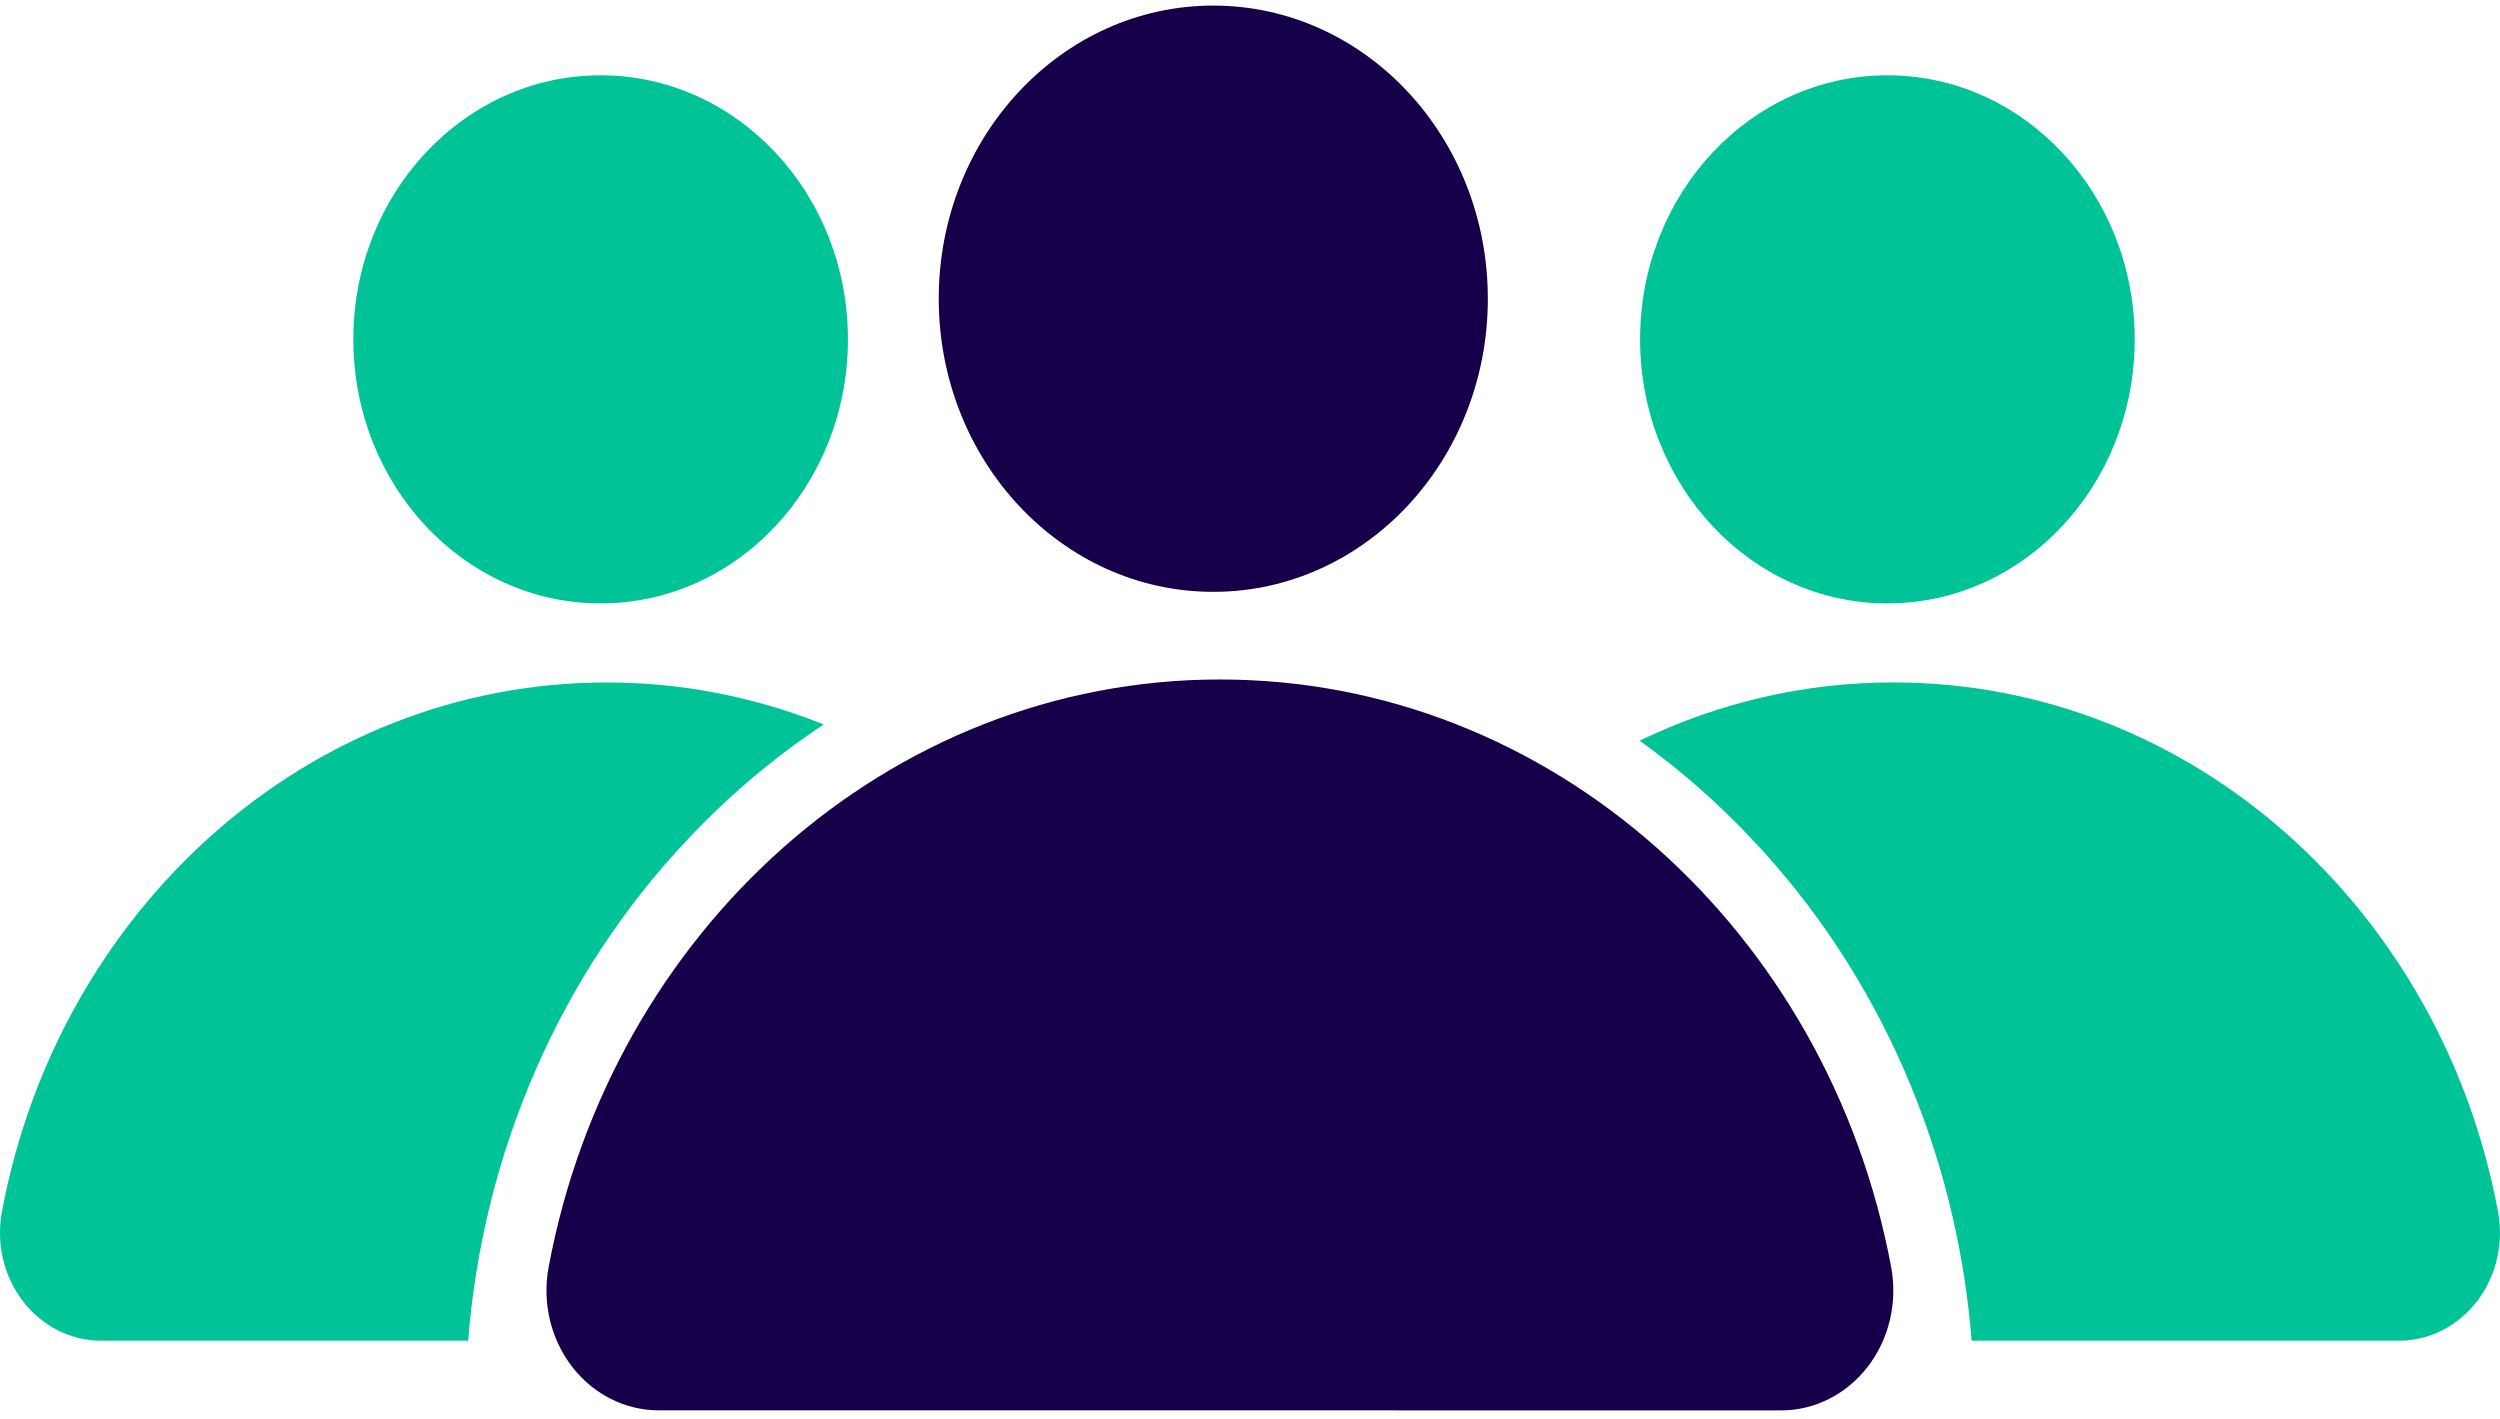
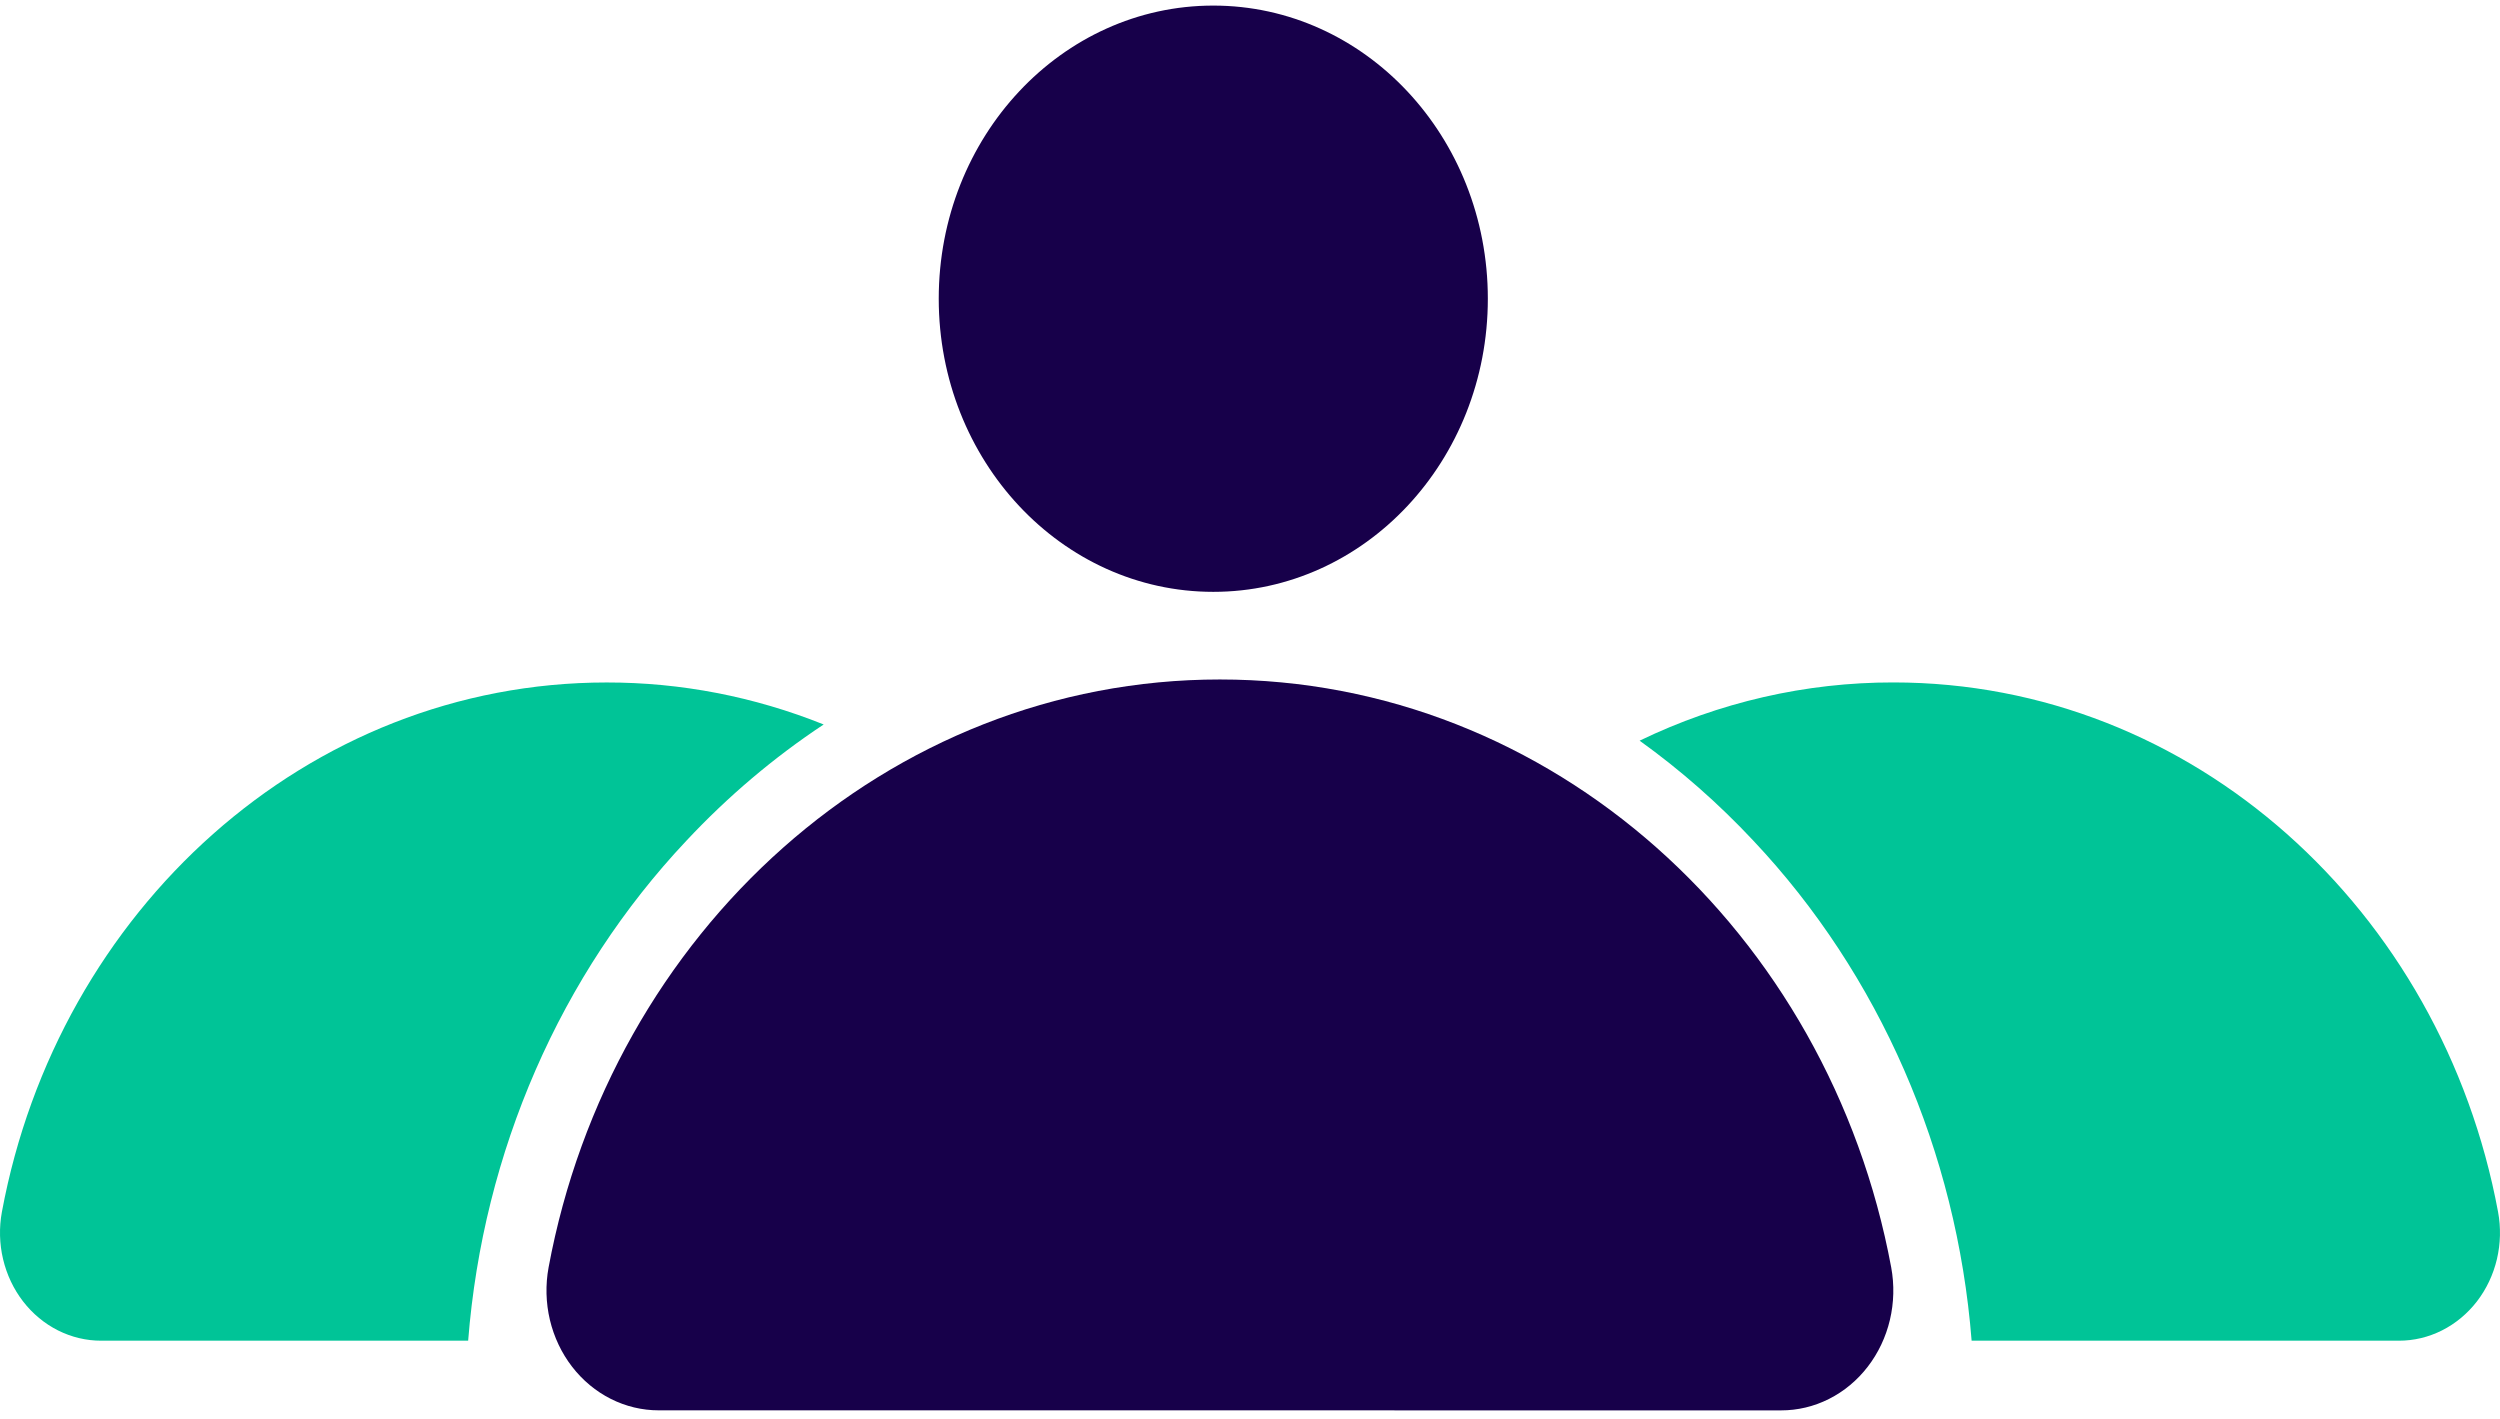
<svg xmlns="http://www.w3.org/2000/svg" width="111" height="63" viewBox="0 0 111 63" fill="none">
  <path d="M106.507 59.527H87.54C86.878 51.136 83.445 43.268 77.853 37.33C76.306 35.677 74.614 34.189 72.799 32.886C76.339 31.176 80.181 30.295 84.066 30.3C97.351 30.3 108.426 40.406 110.914 53.809C111.043 54.504 111.025 55.22 110.863 55.907C110.701 56.594 110.398 57.234 109.977 57.781C109.555 58.327 109.025 58.768 108.425 59.07C107.825 59.372 107.17 59.528 106.507 59.527Z" fill="#00C497" />
-   <path d="M83.801 26.791C89.865 26.791 94.781 21.542 94.781 15.067C94.781 8.592 89.865 3.343 83.801 3.343C77.736 3.343 72.82 8.592 72.82 15.067C72.82 21.542 77.736 26.791 83.801 26.791Z" fill="#00C497" />
  <path d="M36.571 32.167C34.359 33.631 32.313 35.364 30.474 37.33C24.881 43.268 21.448 51.135 20.786 59.527H4.495C3.832 59.528 3.177 59.372 2.577 59.071C1.976 58.769 1.446 58.329 1.024 57.782C0.603 57.236 0.3 56.596 0.137 55.909C-0.026 55.223 -0.044 54.506 0.084 53.811C2.574 40.408 13.648 30.302 26.933 30.302C30.225 30.298 33.49 30.93 36.571 32.167Z" fill="#00C497" />
-   <path d="M26.668 26.791C32.732 26.791 37.648 21.542 37.648 15.067C37.648 8.592 32.732 3.343 26.668 3.343C20.604 3.343 15.688 8.592 15.688 15.067C15.688 21.542 20.604 26.791 26.668 26.791Z" fill="#00C497" />
  <path d="M53.87 26.278C60.602 26.278 66.06 20.451 66.06 13.263C66.06 6.075 60.602 0.248 53.87 0.248C47.137 0.248 41.68 6.075 41.68 13.263C41.68 20.451 47.137 26.278 53.87 26.278Z" fill="#17004A" />
  <path d="M79.077 62.621C79.814 62.622 80.541 62.449 81.207 62.113C81.873 61.778 82.461 61.289 82.928 60.682C83.396 60.075 83.732 59.365 83.912 58.603C84.092 57.84 84.112 57.045 83.97 56.274C81.202 41.393 68.911 30.169 54.163 30.169C39.415 30.169 27.12 41.395 24.357 56.274C24.215 57.045 24.235 57.84 24.415 58.602C24.596 59.364 24.932 60.074 25.399 60.68C25.867 61.287 26.455 61.776 27.121 62.111C27.786 62.446 28.513 62.62 29.249 62.619L79.077 62.621Z" fill="#17004A" />
</svg>